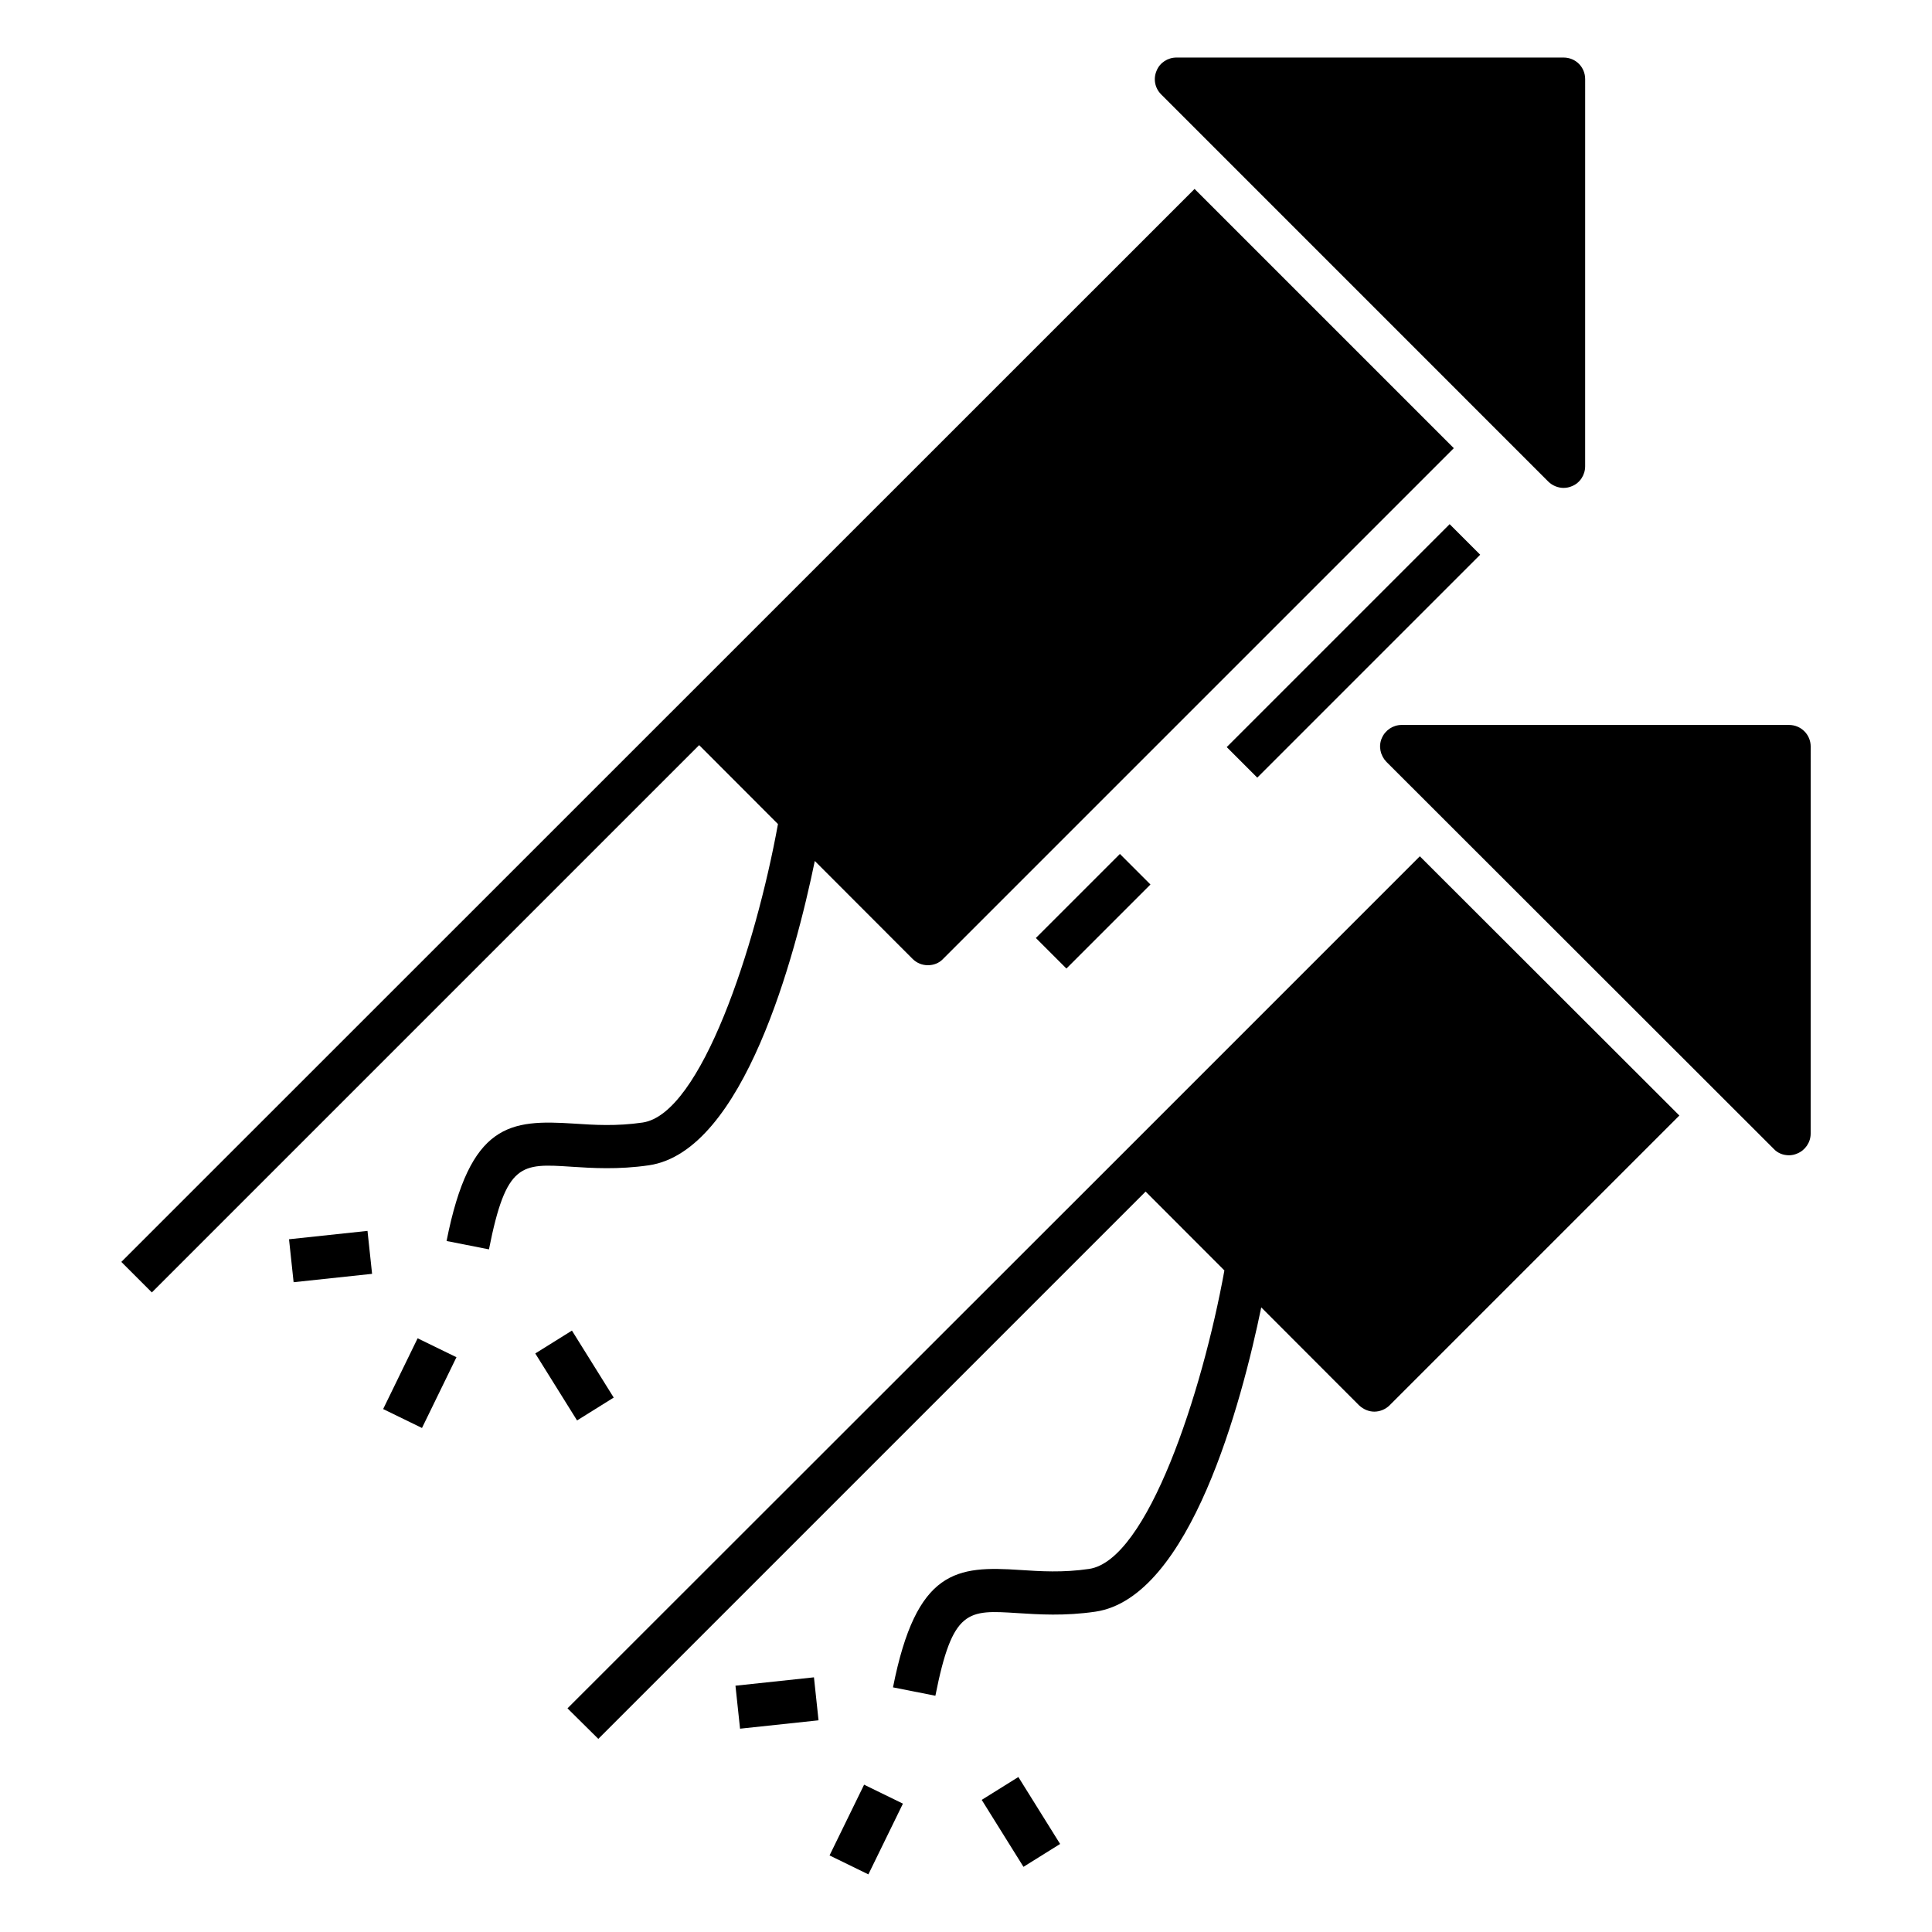
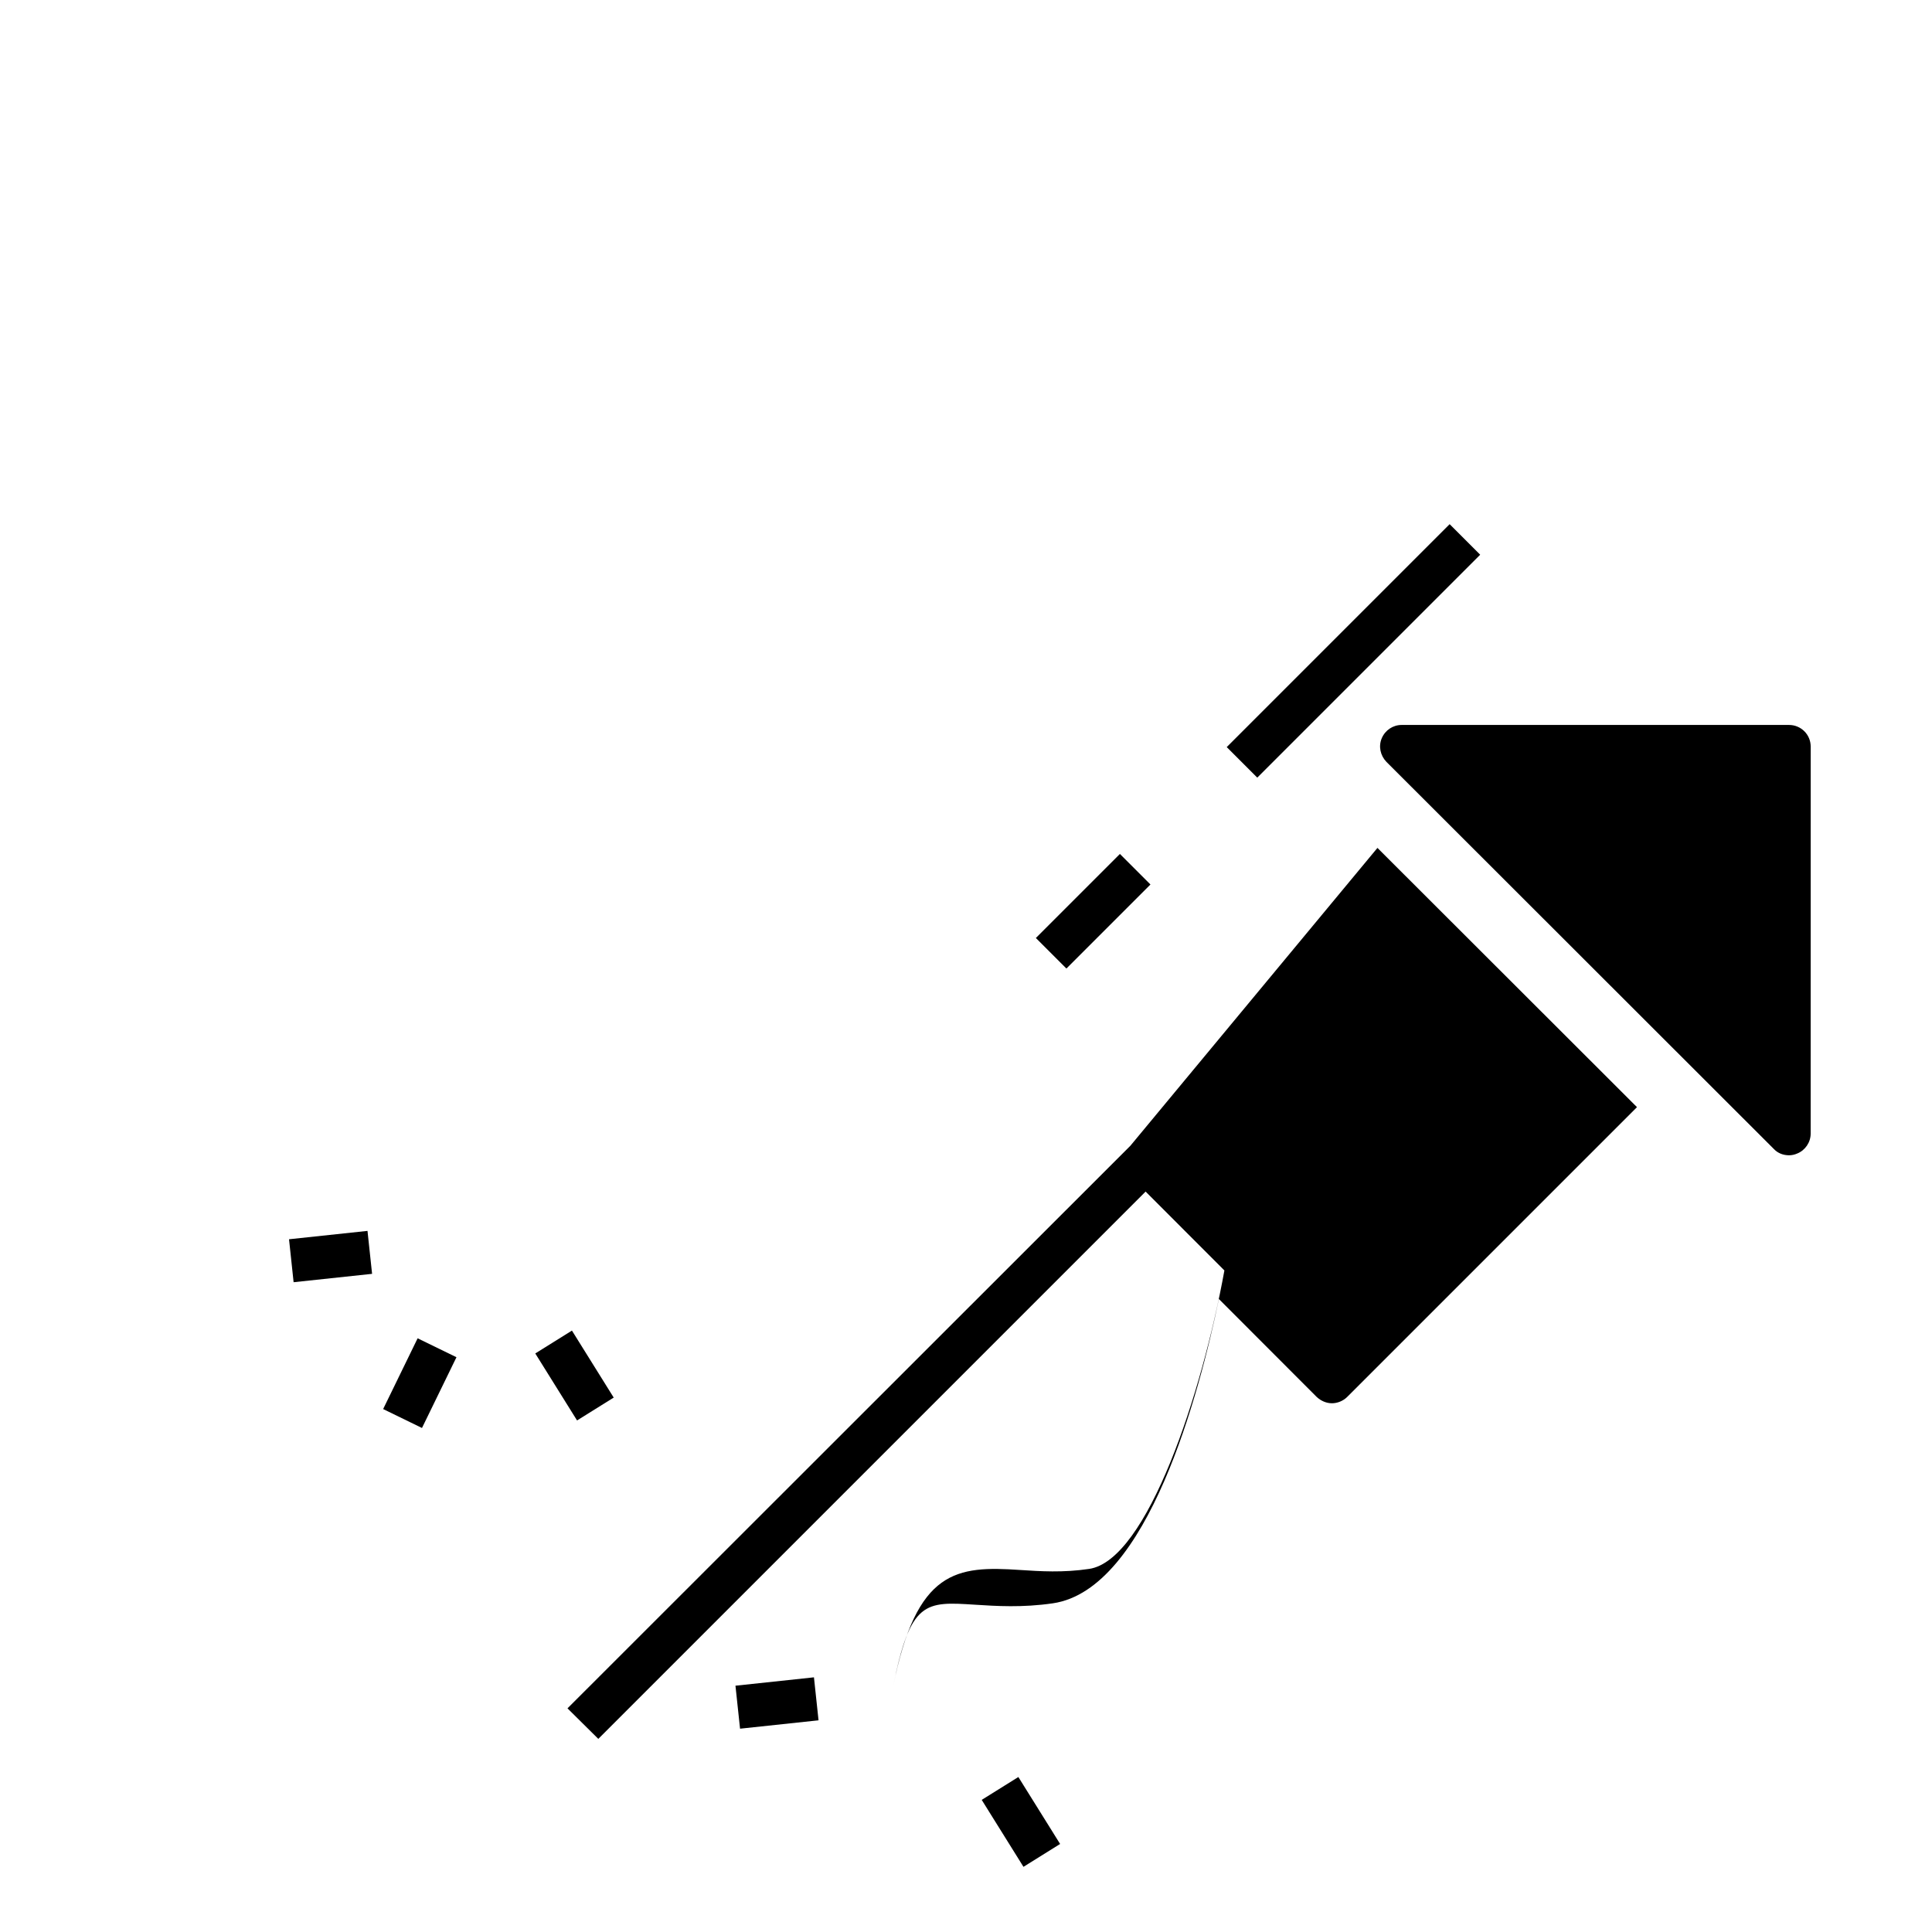
<svg xmlns="http://www.w3.org/2000/svg" fill="#000000" width="800px" height="800px" version="1.1" viewBox="144 144 512 512">
  <g>
-     <path d="m554.31 271.62c1.07 1.07 2.598 1.68 4.047 1.68 0.762 0 1.527-0.152 2.211-0.457 2.137-0.84 3.512-2.977 3.512-5.266l0.004-102.6c0-3.207-2.519-5.727-5.727-5.727h-102.59c-2.289 0-4.426 1.375-5.266 3.512-0.914 2.137-0.457 4.582 1.219 6.258z" />
    <path d="m448.88 378.4-22.27 22.27-8.094-8.094 22.27-22.27z" />
    <path d="m477.19 350.08-8.094-8.094 59.074-59.074 8.094 8.094z" />
-     <path d="m295.33 453.19c5.562 0.359 12.488 0.812 20.652-0.379 25.129-3.711 38.797-55.695 43.949-80.645l25.91 25.945c1.145 1.145 2.594 1.68 4.047 1.68 1.527 0 2.977-0.535 4.047-1.68l135.34-135.34-68.703-68.703-284.42 284.35 8.09 8.09 145.04-145.04 20.887 20.914c-5.887 32.441-20.395 76.82-35.848 79.098-6.949 1.027-12.941 0.637-18.23 0.285-16.926-1.09-27.551-0.195-33.746 31.113l11.234 2.215c4.559-23.035 8.559-22.762 21.758-21.906z" />
    <path d="m221.81 483.8-1.215-11.383 20.797-2.219 1.215 11.383z" />
    <path d="m255.83 522.43-10.293-5.016 9.137-18.75 10.293 5.016z" />
    <path d="m295.57 496.62 11.07 17.754-9.715 6.059-11.07-17.754z" />
    <path d="m618.12 336.12h-102.67c-2.289 0-4.352 1.375-5.266 3.512-0.918 2.137-0.383 4.578 1.219 6.258l102.67 102.59c1.07 1.145 2.519 1.68 4.047 1.68 0.688 0 1.453-0.152 2.137-0.457 2.137-0.84 3.586-2.977 3.586-5.266l0.008-102.59c0-3.207-2.598-5.727-5.727-5.727z" />
-     <path d="m443.55 447.65-149.16 149.08 8.168 8.09 145.04-145.04 20.879 20.906c-5.887 32.441-20.398 76.816-35.852 79.094-6.957 1.031-12.945 0.629-18.238 0.285-16.871-1.137-27.539-0.199-33.734 31.105l11.234 2.223c4.559-23.031 8.551-22.754 21.754-21.902 5.566 0.355 12.496 0.816 20.656-0.379 25.129-3.711 38.797-55.691 43.949-80.641l25.918 25.953c1.145 1.07 2.594 1.68 4.047 1.68 1.449 0 2.977-0.609 4.047-1.68l76.793-76.793-68.781-68.703z" />
+     <path d="m443.55 447.65-149.16 149.08 8.168 8.09 145.04-145.04 20.879 20.906c-5.887 32.441-20.398 76.816-35.852 79.094-6.957 1.031-12.945 0.629-18.238 0.285-16.871-1.137-27.539-0.199-33.734 31.105c4.559-23.031 8.551-22.754 21.754-21.902 5.566 0.355 12.496 0.816 20.656-0.379 25.129-3.711 38.797-55.691 43.949-80.641l25.918 25.953c1.145 1.07 2.594 1.68 4.047 1.68 1.449 0 2.977-0.609 4.047-1.68l76.793-76.793-68.781-68.703z" />
    <path d="m340.12 602.12-1.215-11.391 20.801-2.219 1.215 11.391z" />
-     <path d="m374.13 640.73-10.289-5.023 9.156-18.746 10.289 5.023z" />
    <path d="m415.23 638.73-11.066-17.742 9.711-6.059 11.066 17.742z" />
  </g>
</svg>